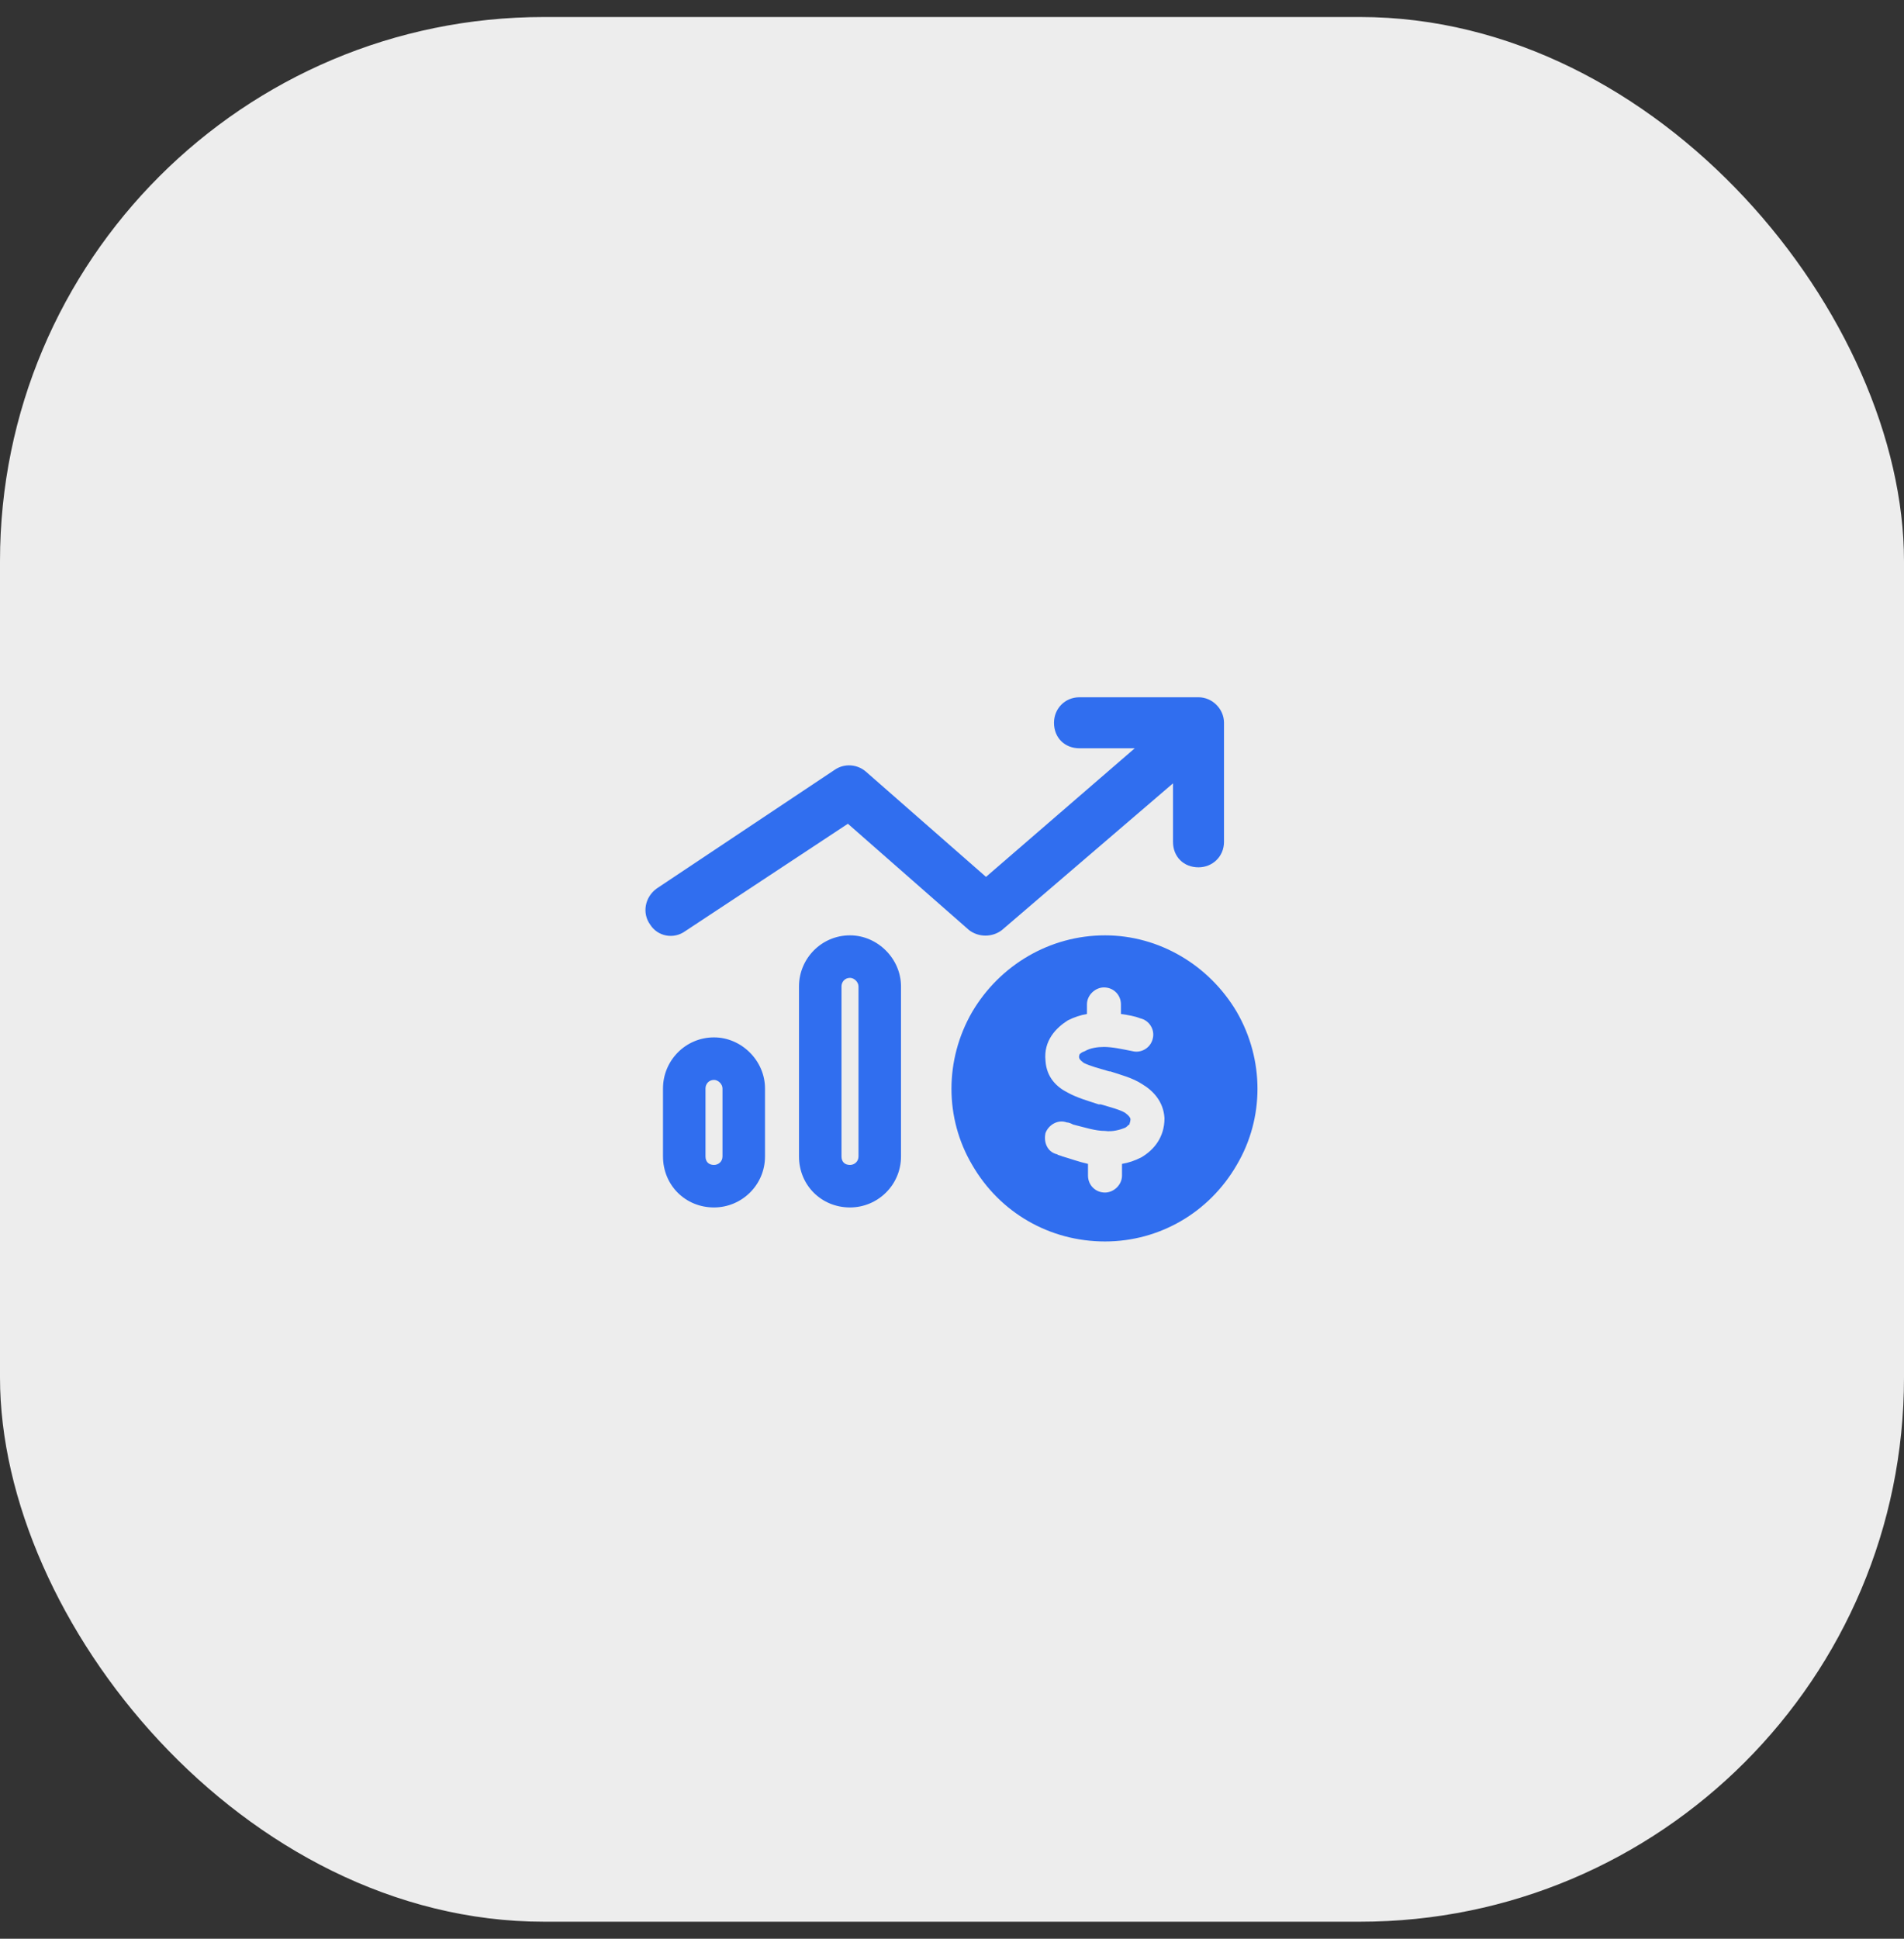
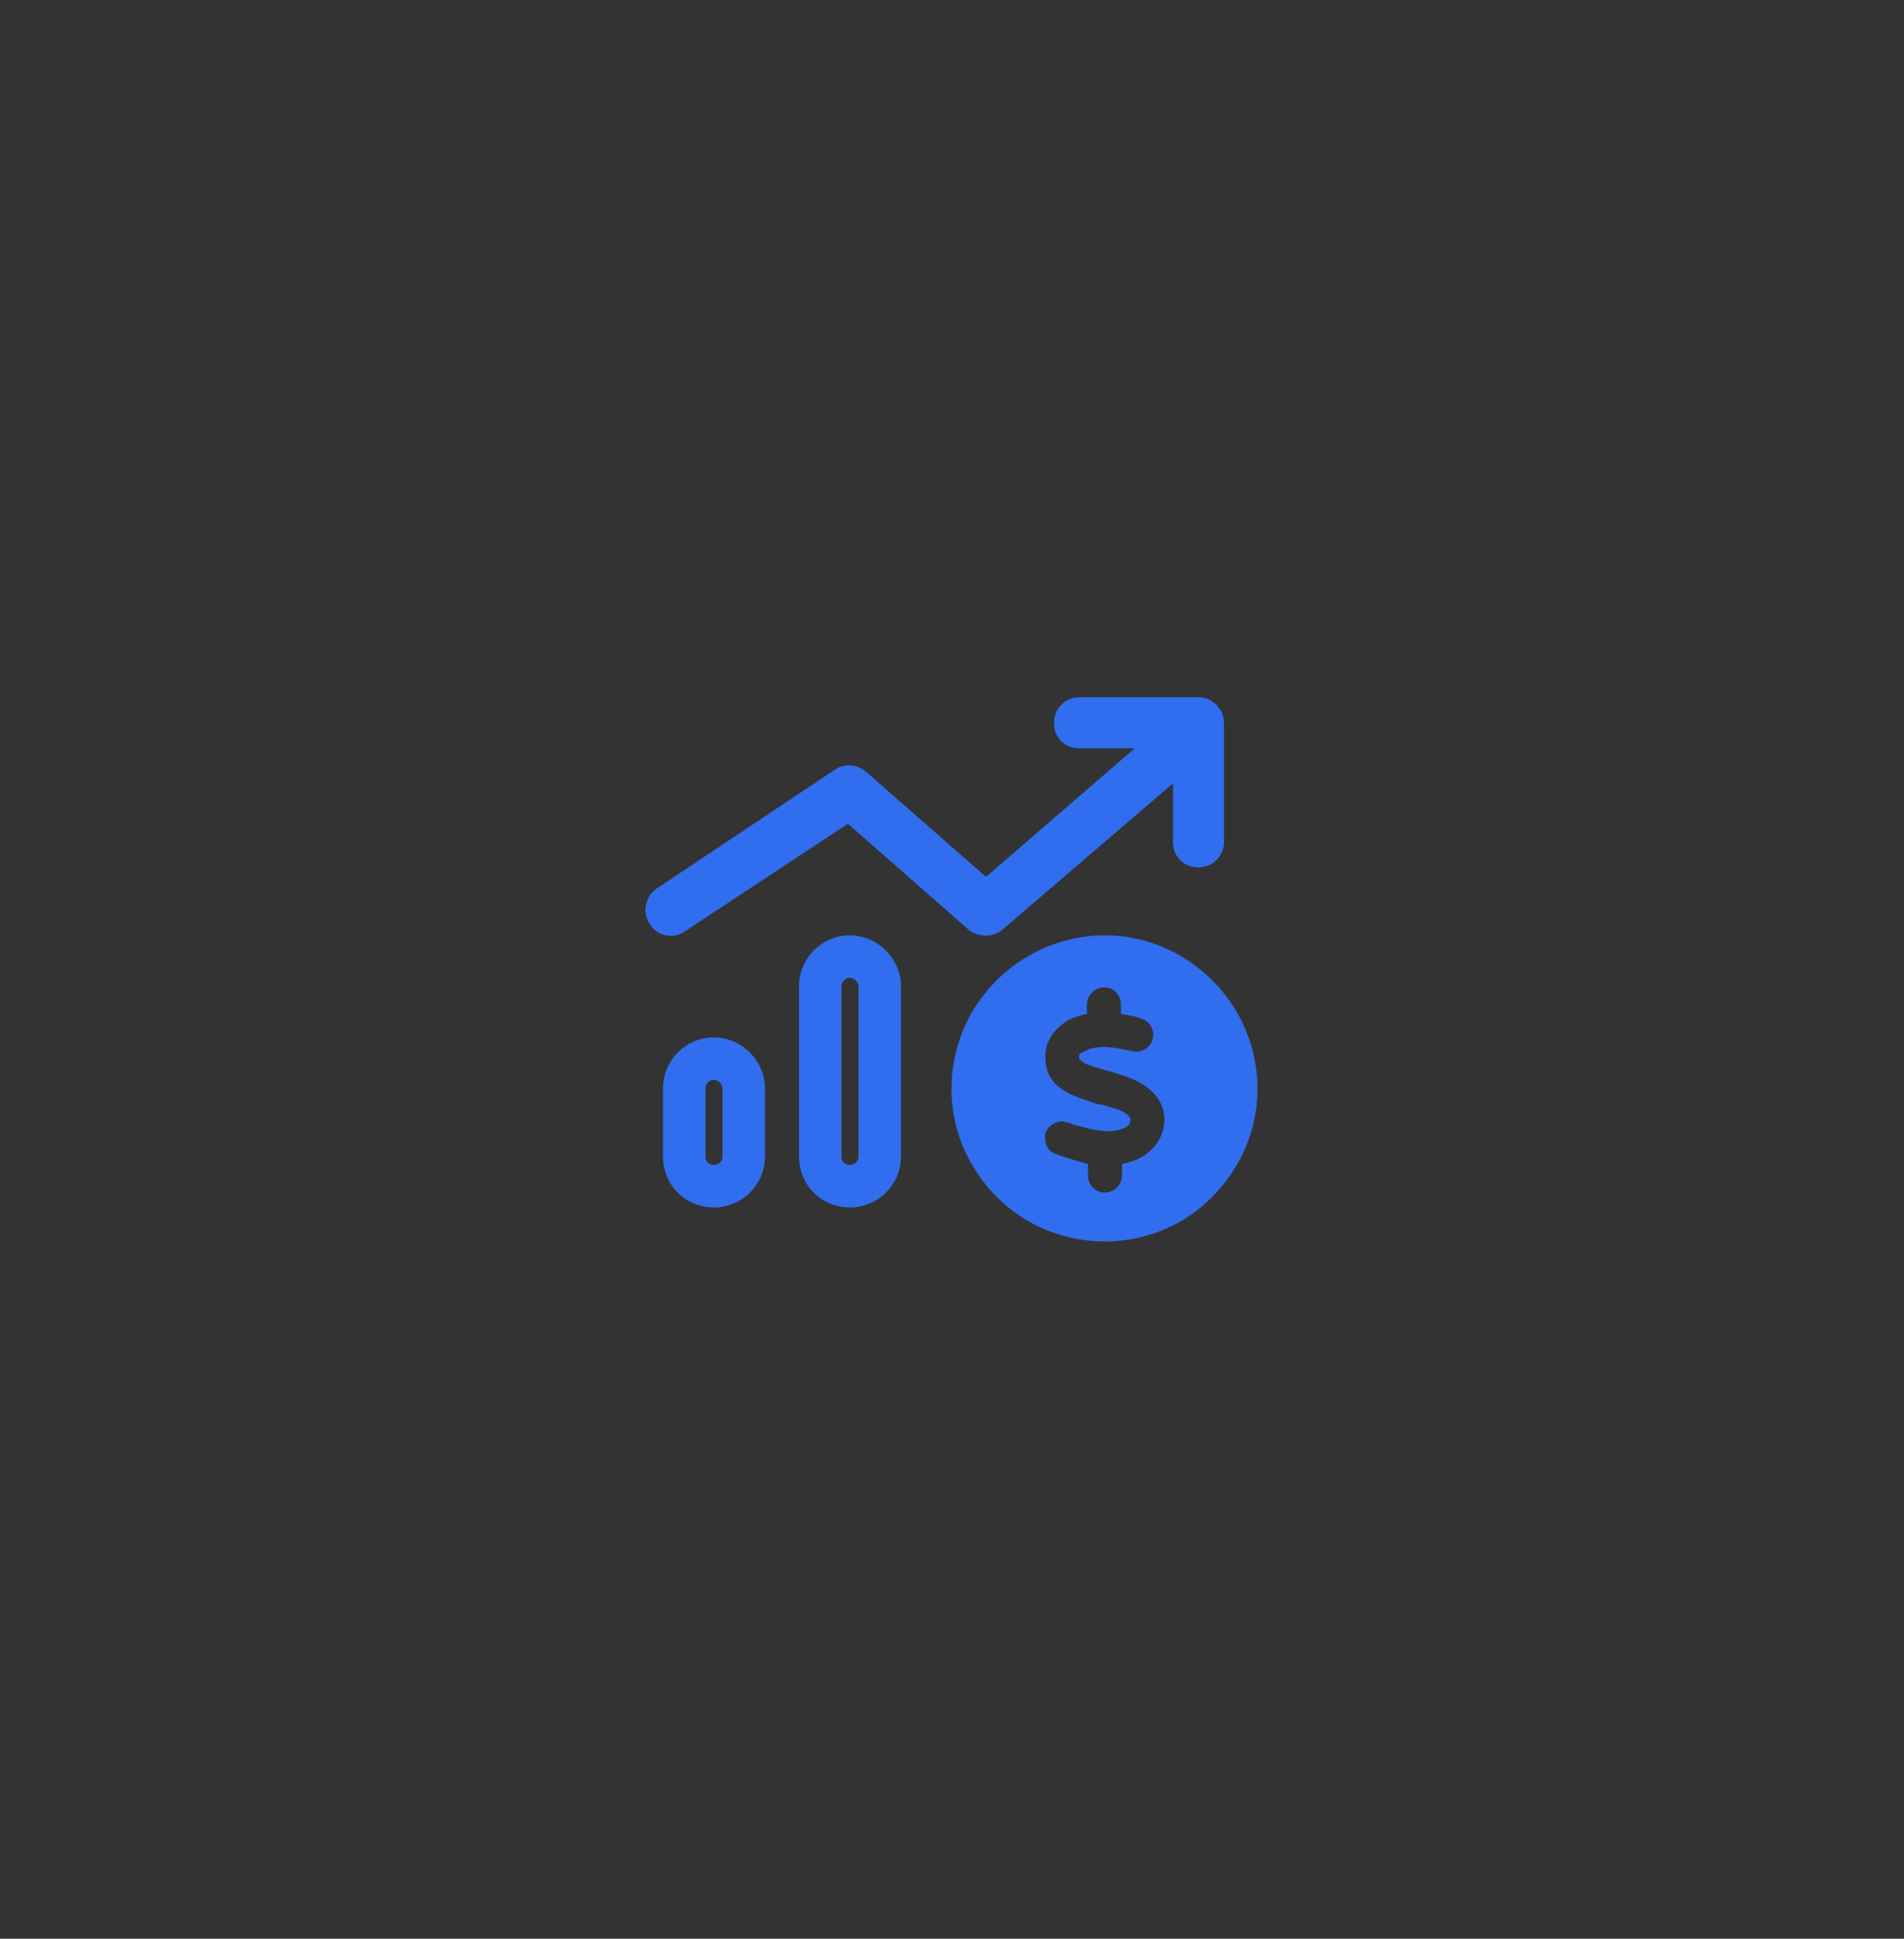
<svg xmlns="http://www.w3.org/2000/svg" width="56" height="57" viewBox="0 0 56 57" fill="none">
  <rect x="0" y="0" width="56" height="57" fill="#333333" stroke="none" />
-   <rect y="0.5" width="56" height="56" rx="16" fill="#EDEDED" />
  <path d="M31.75 20.5H35.25C35.656 20.5 36 20.844 36 21.25V24.75C36 25.188 35.656 25.5 35.25 25.5C34.812 25.5 34.5 25.188 34.5 24.75V23.031L29.469 27.344C29.188 27.562 28.781 27.562 28.5 27.344L24.938 24.219L20.156 27.375C19.812 27.625 19.344 27.531 19.125 27.188C18.875 26.844 18.969 26.375 19.312 26.125L24.562 22.625C24.844 22.438 25.219 22.469 25.469 22.688L29 25.781L33.375 22H31.75C31.312 22 31 21.688 31 21.25C31 20.844 31.312 20.5 31.75 20.5ZM25.25 34V29C25.25 28.875 25.125 28.75 25 28.75C24.844 28.75 24.75 28.875 24.75 29V34C24.75 34.156 24.844 34.25 25 34.25C25.125 34.25 25.25 34.156 25.25 34ZM25 27.5C25.812 27.5 26.5 28.188 26.5 29V34C26.5 34.844 25.812 35.5 25 35.5C24.156 35.5 23.5 34.844 23.5 34V29C23.5 28.188 24.156 27.5 25 27.5ZM21.25 34V32C21.25 31.875 21.125 31.75 21 31.75C20.844 31.75 20.75 31.875 20.75 32V34C20.75 34.156 20.844 34.25 21 34.25C21.125 34.25 21.25 34.156 21.25 34ZM21 30.5C21.812 30.5 22.5 31.188 22.5 32V34C22.5 34.844 21.812 35.5 21 35.5C20.156 35.5 19.5 34.844 19.5 34V32C19.5 31.188 20.156 30.5 21 30.5ZM32.5 36.5C30.875 36.5 29.406 35.656 28.594 34.25C27.781 32.875 27.781 31.156 28.594 29.75C29.406 28.375 30.875 27.5 32.5 27.5C34.094 27.5 35.562 28.375 36.375 29.75C37.188 31.156 37.188 32.875 36.375 34.25C35.562 35.656 34.094 36.5 32.5 36.5ZM31.75 31.094V31.125C31.719 31.062 31.75 31.031 31.75 31C31.781 30.969 31.812 30.938 31.906 30.906C32.062 30.812 32.281 30.781 32.469 30.781C32.719 30.781 33 30.844 33.312 30.906C33.562 30.969 33.844 30.812 33.906 30.531C33.969 30.281 33.812 30 33.531 29.938C33.375 29.875 33.188 29.844 32.969 29.812V29.531C32.969 29.25 32.75 29.031 32.469 29.031C32.219 29.031 31.969 29.25 31.969 29.531V29.812C31.781 29.844 31.594 29.906 31.406 30C31.062 30.219 30.688 30.594 30.75 31.188C30.781 31.688 31.094 31.969 31.406 32.125C31.688 32.281 32.031 32.375 32.312 32.469H32.375C32.688 32.562 32.938 32.625 33.094 32.719C33.219 32.812 33.25 32.875 33.25 32.906C33.25 32.969 33.219 33.031 33.219 33.062C33.188 33.062 33.156 33.125 33.094 33.156C32.938 33.219 32.719 33.281 32.5 33.25C32.219 33.25 31.938 33.156 31.562 33.062C31.5 33.031 31.438 33 31.375 33C31.125 32.906 30.844 33.062 30.75 33.312C30.688 33.594 30.812 33.875 31.094 33.938C31.125 33.969 31.188 33.969 31.25 34C31.469 34.062 31.719 34.156 32 34.219V34.562C32 34.844 32.219 35.062 32.5 35.062C32.75 35.062 33 34.844 33 34.562V34.219C33.188 34.188 33.375 34.125 33.562 34.031C33.938 33.812 34.25 33.438 34.25 32.875C34.219 32.375 33.906 32.062 33.594 31.875C33.312 31.688 32.938 31.594 32.656 31.5H32.625C32.312 31.406 32.062 31.344 31.875 31.25C31.75 31.156 31.75 31.125 31.75 31.125C31.75 31.094 31.75 31.094 31.75 31.094Z" fill="#306EEF" />
</svg>